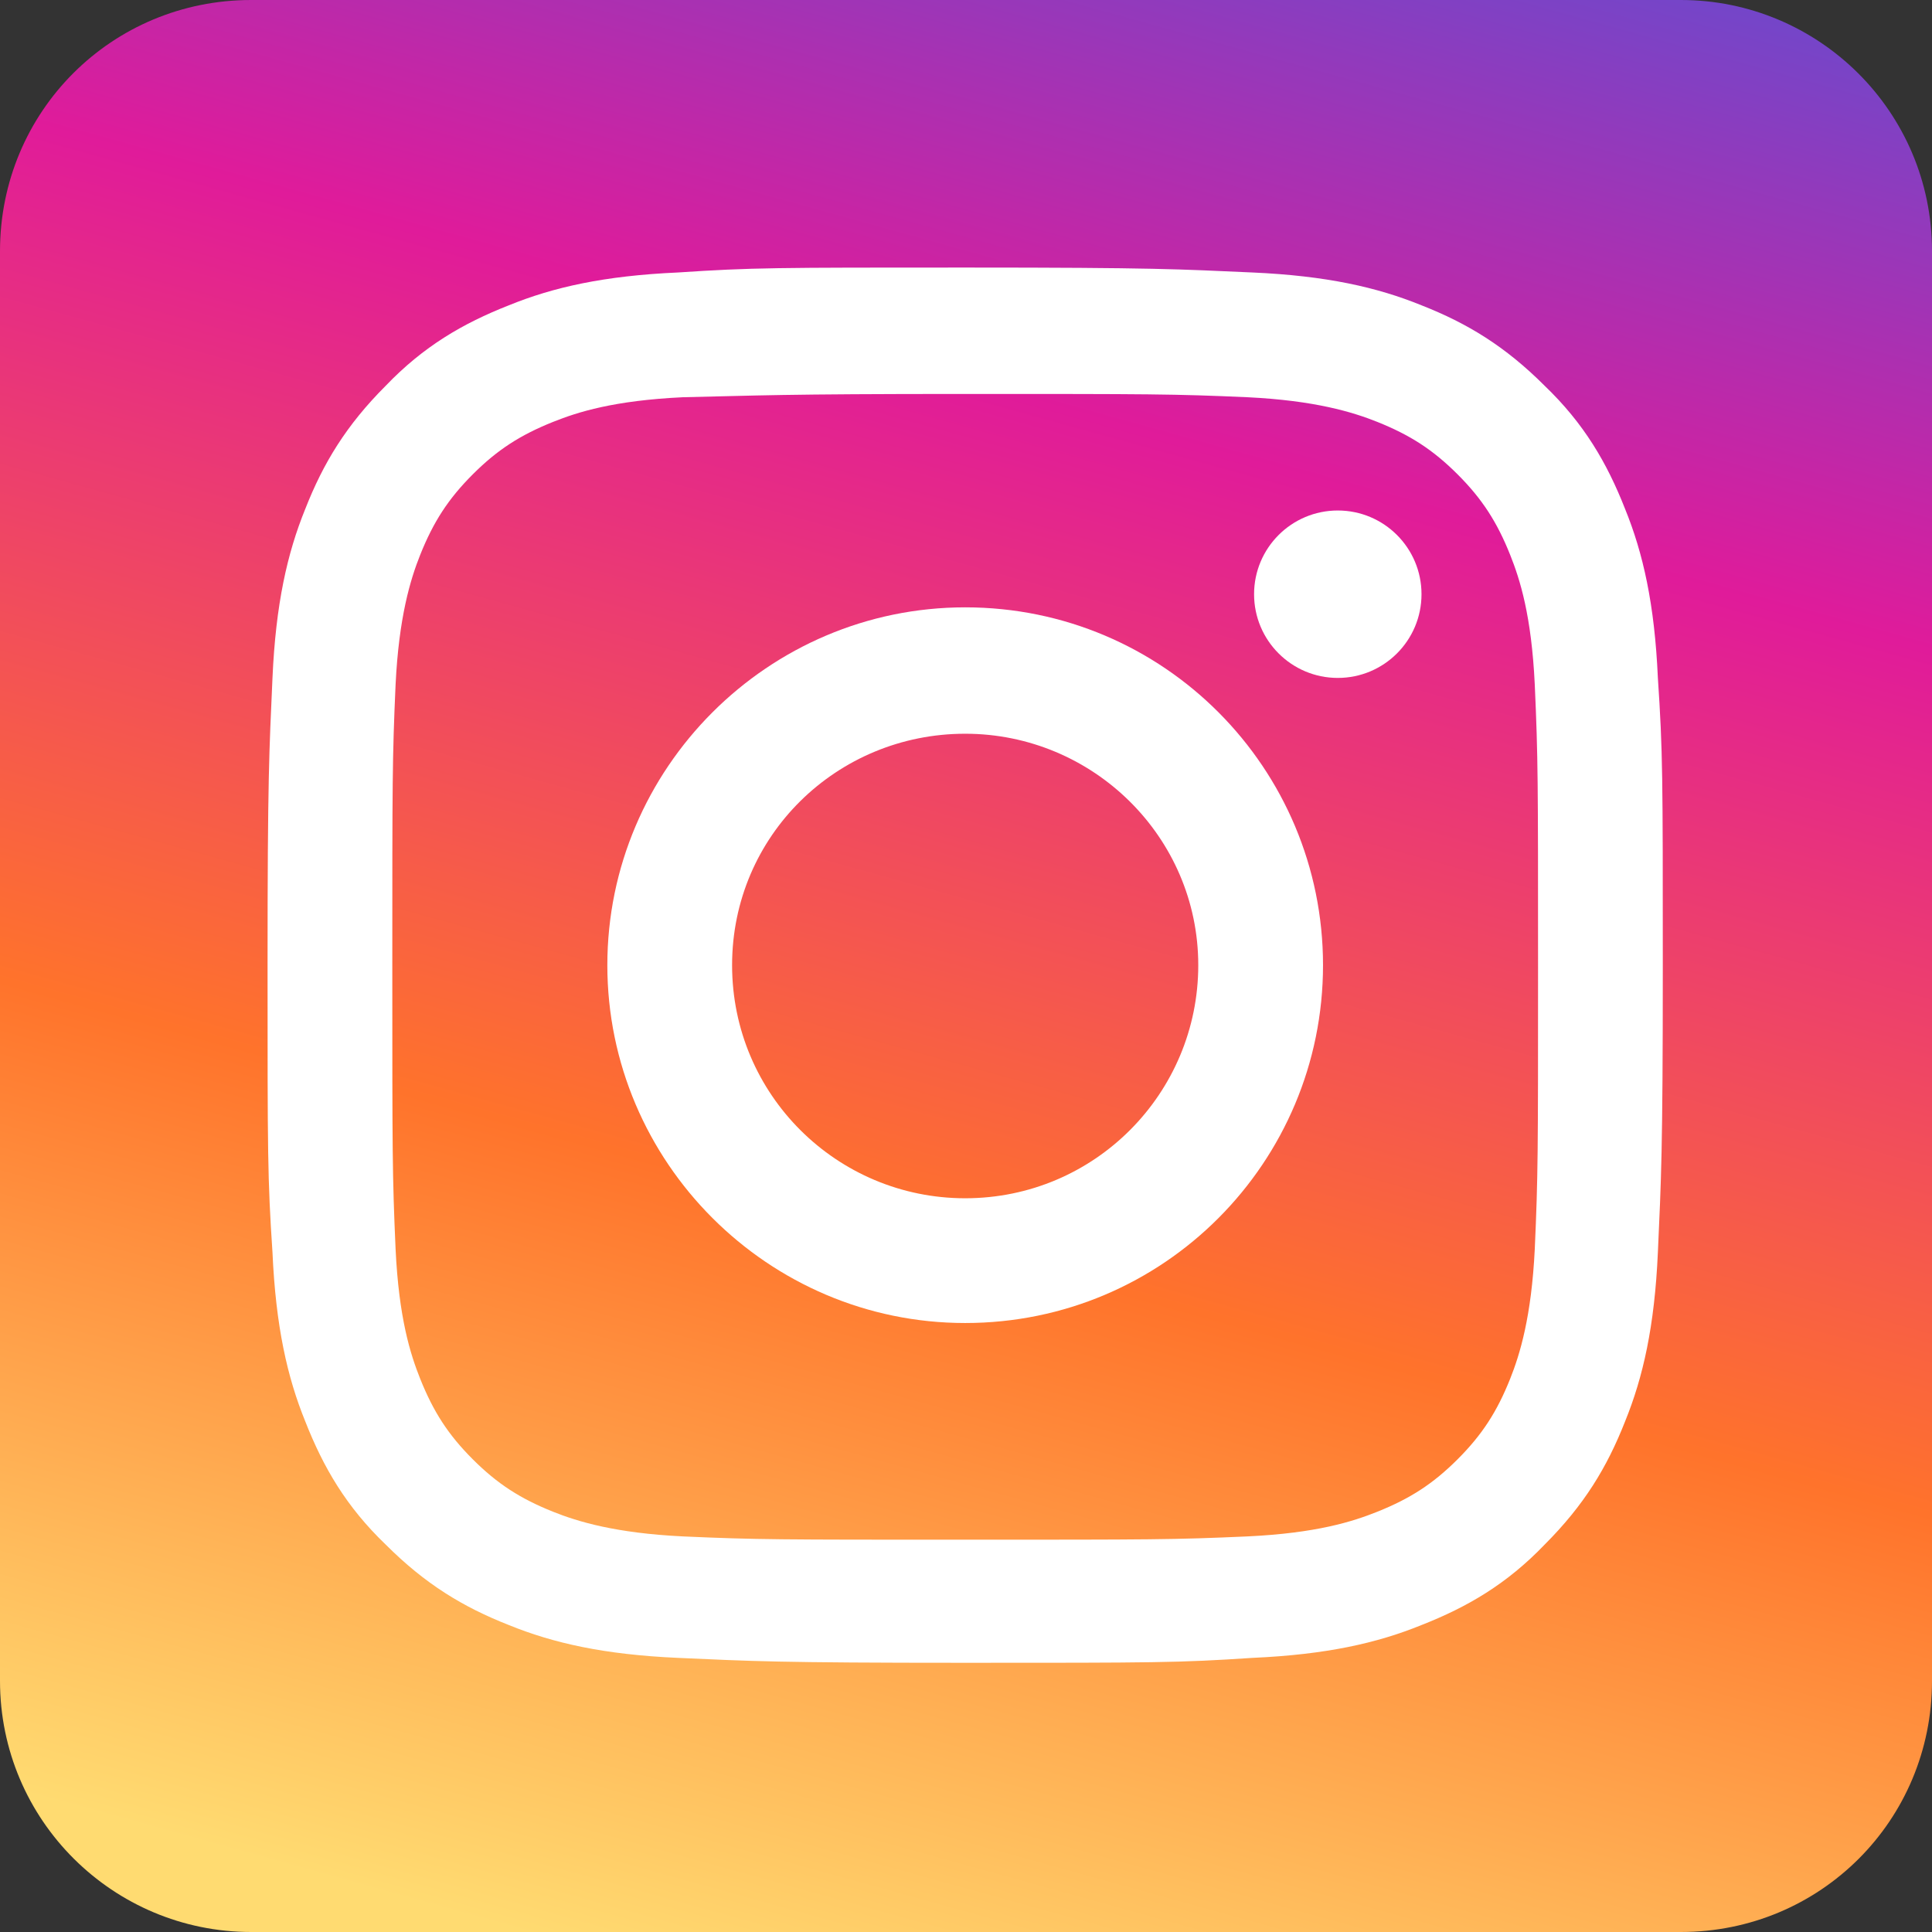
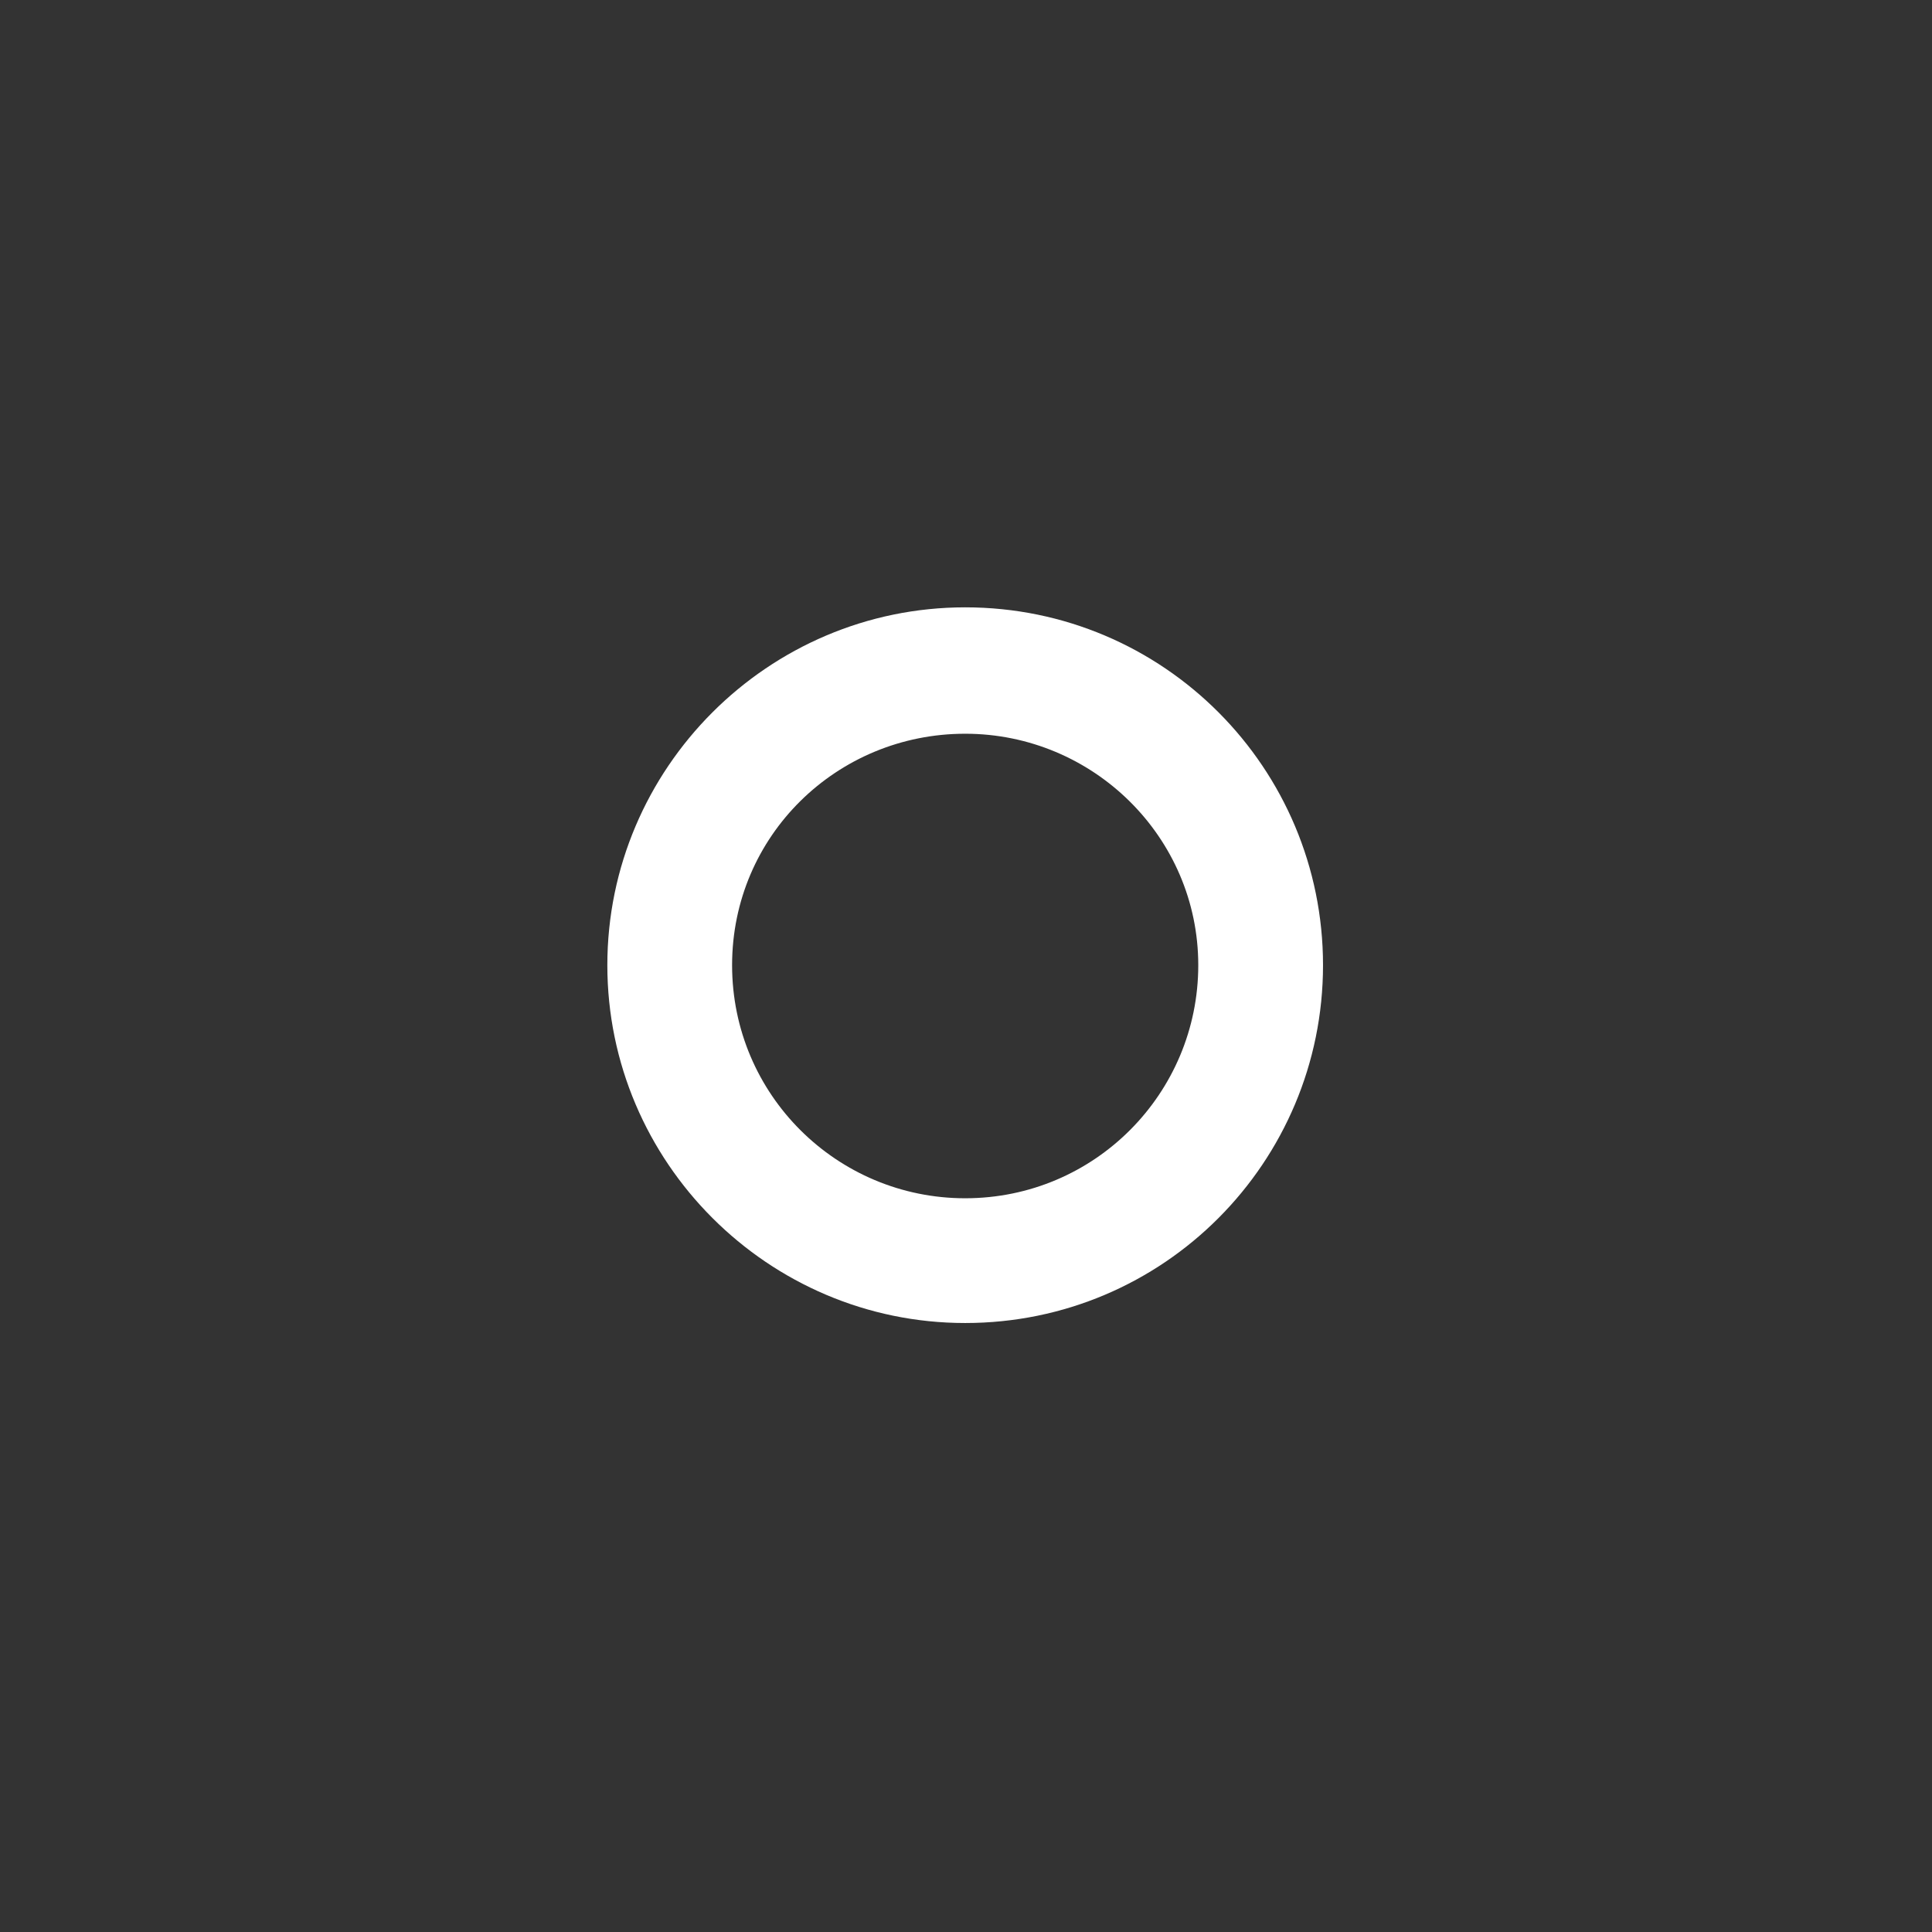
<svg xmlns="http://www.w3.org/2000/svg" version="1.1" id="Layer_1" x="0px" y="0px" viewBox="0 0 117.7 117.7" style="enable-background:new 0 0 117.7 117.7;" xml:space="preserve">
  <rect x="0" y="0" width="117.7" height="117.7" fill="#333333" stroke="none" />
  <style type="text/css">
	.st0{clip-path:url(#SVGID_3_);}
	.st1{fill:#FFFFFF;}
	.st2{fill-rule:evenodd;clip-rule:evenodd;fill:#1D99EE;}
	.st3{fill:#1677F0;}
	.st4{fill:url(#SVGID_6_);}
	.st5{fill-rule:evenodd;clip-rule:evenodd;fill:#FFFFFF;}
	.st6{fill:#27CD44;}
	.st7{fill:url(#SVGID_7_);}
	.st8{fill:#1D99EE;}
	.st9{fill-rule:evenodd;clip-rule:evenodd;fill:#27CD44;}
	.st10{fill:url(#SVGID_8_);}
	.st11{fill:url(#SVGID_9_);}
	.st12{fill:url(#SVGID_10_);}
</style>
  <g>
    <linearGradient id="SVGID_2_" gradientUnits="userSpaceOnUse" x1="41.75" y1="120.466" x2="80.871" y2="-20.505">
      <stop offset="0" style="stop-color:#FFDB71" />
      <stop offset="0.324" style="stop-color:#FF732B" />
      <stop offset="0.671" style="stop-color:#E01B9A" />
      <stop offset="1" style="stop-color:#4A56DB" />
    </linearGradient>
-     <path style="fill:url(#SVGID_2_);" d="M102.4,117.7H15.3c-8.4,0-15.3-6.8-15.3-15.3V15.3C0,6.8,6.8,0,15.3,0h87.1   c8.4,0,15.3,6.8,15.3,15.3v87.1C117.7,110.9,110.9,117.7,102.4,117.7z" />
    <g>
      <g>
-         <path class="st1" d="M58.8,24c11.3,0,12.7,0,17.2,0.2c4.1,0.2,6.4,0.9,7.9,1.5c2,0.8,3.4,1.7,4.9,3.2c1.5,1.5,2.4,2.9,3.2,4.9     c0.6,1.5,1.3,3.7,1.5,7.9c0.2,4.5,0.2,5.8,0.2,17.2s0,12.7-0.2,17.2c-0.2,4.1-0.9,6.4-1.5,7.9c-0.8,2-1.7,3.4-3.2,4.9     c-1.5,1.5-2.9,2.4-4.9,3.2c-1.5,0.6-3.7,1.3-7.9,1.5c-4.5,0.2-5.8,0.2-17.2,0.2c-11.3,0-12.7,0-17.2-0.2     c-4.1-0.2-6.4-0.9-7.9-1.5c-2-0.8-3.4-1.7-4.9-3.2c-1.5-1.5-2.4-2.9-3.2-4.9c-0.6-1.5-1.3-3.7-1.5-7.9c-0.2-4.5-0.2-5.8-0.2-17.2     s0-12.7,0.2-17.2c0.2-4.1,0.9-6.4,1.5-7.9c0.8-2,1.7-3.4,3.2-4.9c1.5-1.5,2.9-2.4,4.9-3.2c1.5-0.6,3.7-1.3,7.9-1.5     C46.2,24.1,47.5,24,58.8,24 M58.8,16.3c-11.5,0-13,0-17.5,0.3c-4.5,0.2-7.6,0.9-10.3,2c-2.8,1.1-5.2,2.5-7.5,4.9     c-2.4,2.4-3.8,4.7-4.9,7.5c-1.1,2.7-1.8,5.8-2,10.3c-0.2,4.5-0.3,6-0.3,17.5c0,11.5,0,13,0.3,17.5c0.2,4.5,0.9,7.6,2,10.3     c1.1,2.8,2.5,5.2,4.9,7.5c2.4,2.4,4.7,3.8,7.5,4.9c2.7,1.1,5.8,1.8,10.3,2c4.5,0.2,6,0.3,17.5,0.3c11.5,0,13,0,17.5-0.3     c4.5-0.2,7.6-0.9,10.3-2c2.8-1.1,5.2-2.5,7.5-4.9c2.4-2.4,3.8-4.7,4.9-7.5c1.1-2.7,1.8-5.8,2-10.3c0.2-4.5,0.3-6,0.3-17.5     s0-13-0.3-17.5c-0.2-4.5-0.9-7.6-2-10.3c-1.1-2.8-2.5-5.2-4.9-7.5c-2.4-2.4-4.7-3.8-7.5-4.9c-2.7-1.1-5.8-1.8-10.3-2     C71.8,16.4,70.4,16.3,58.8,16.3L58.8,16.3z" />
        <path class="st1" d="M58.8,37C46.8,37,37,46.8,37,58.8s9.8,21.8,21.8,21.8c12.1,0,21.8-9.8,21.8-21.8S70.9,37,58.8,37z M58.8,73     c-7.8,0-14.2-6.3-14.2-14.2S51,44.7,58.8,44.7S73,51,73,58.8S66.7,73,58.8,73z" />
-         <circle class="st1" cx="81.5" cy="36.2" r="5.1" />
      </g>
    </g>
  </g>
</svg>